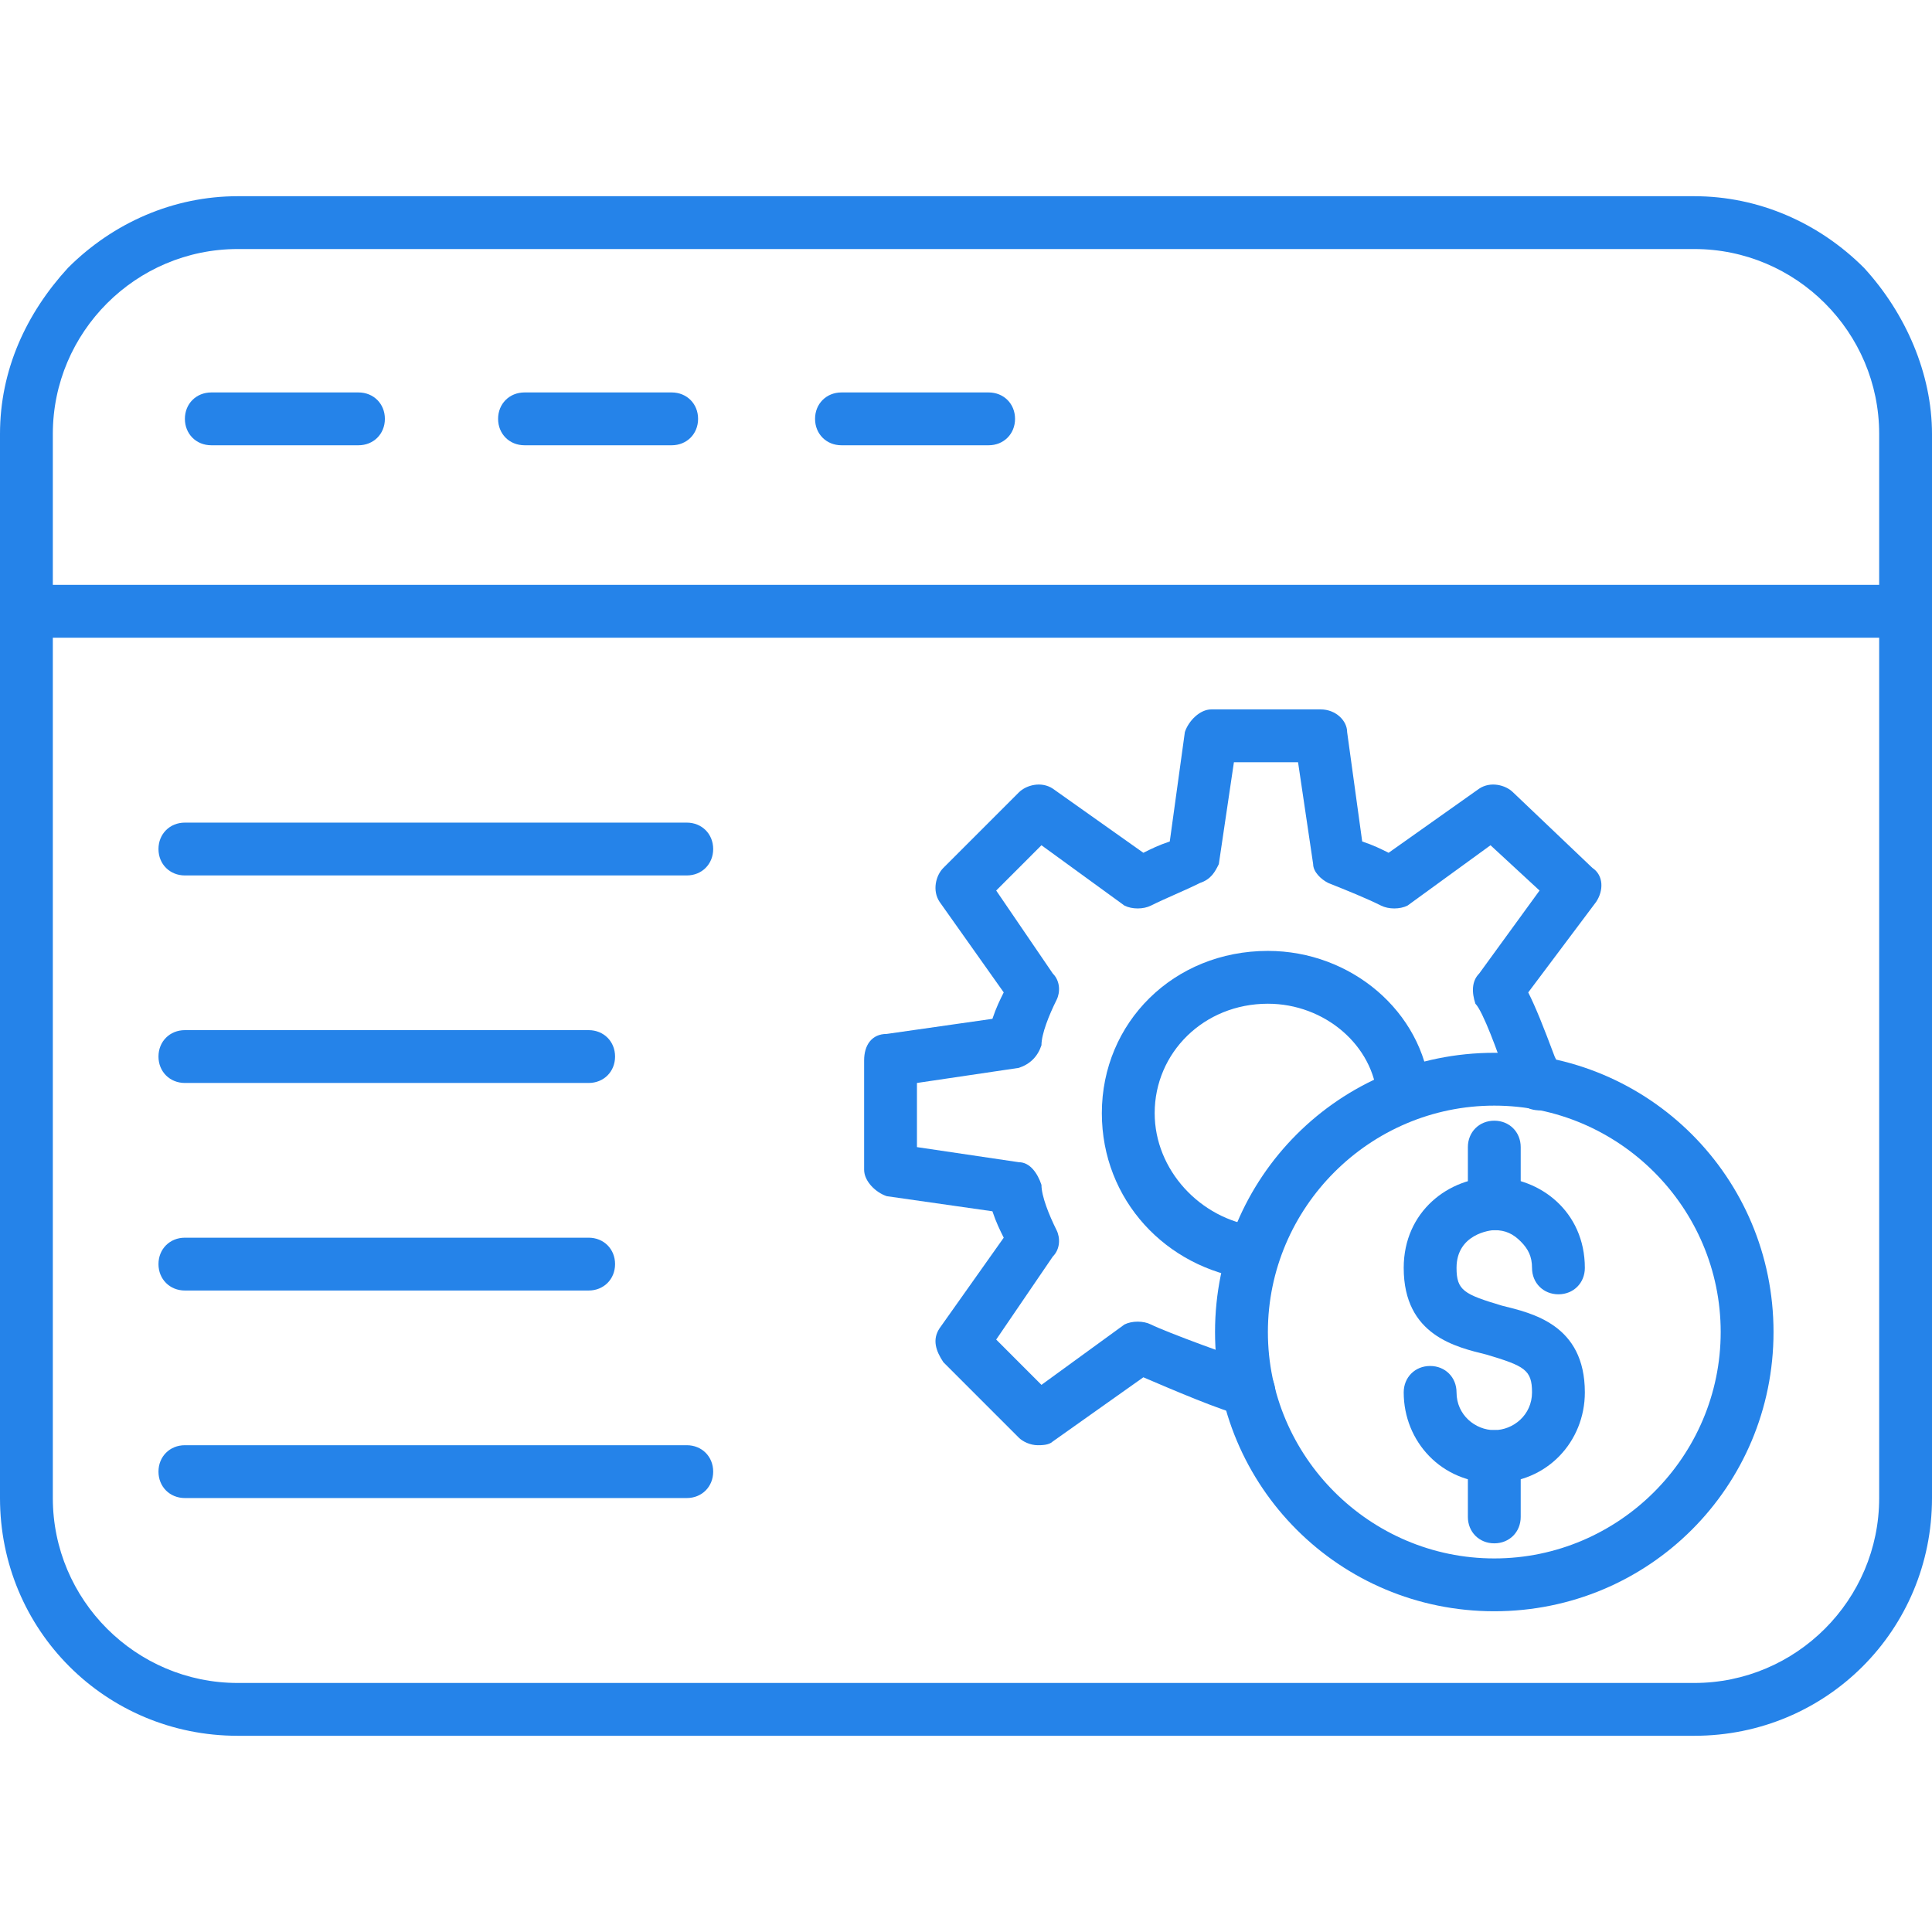
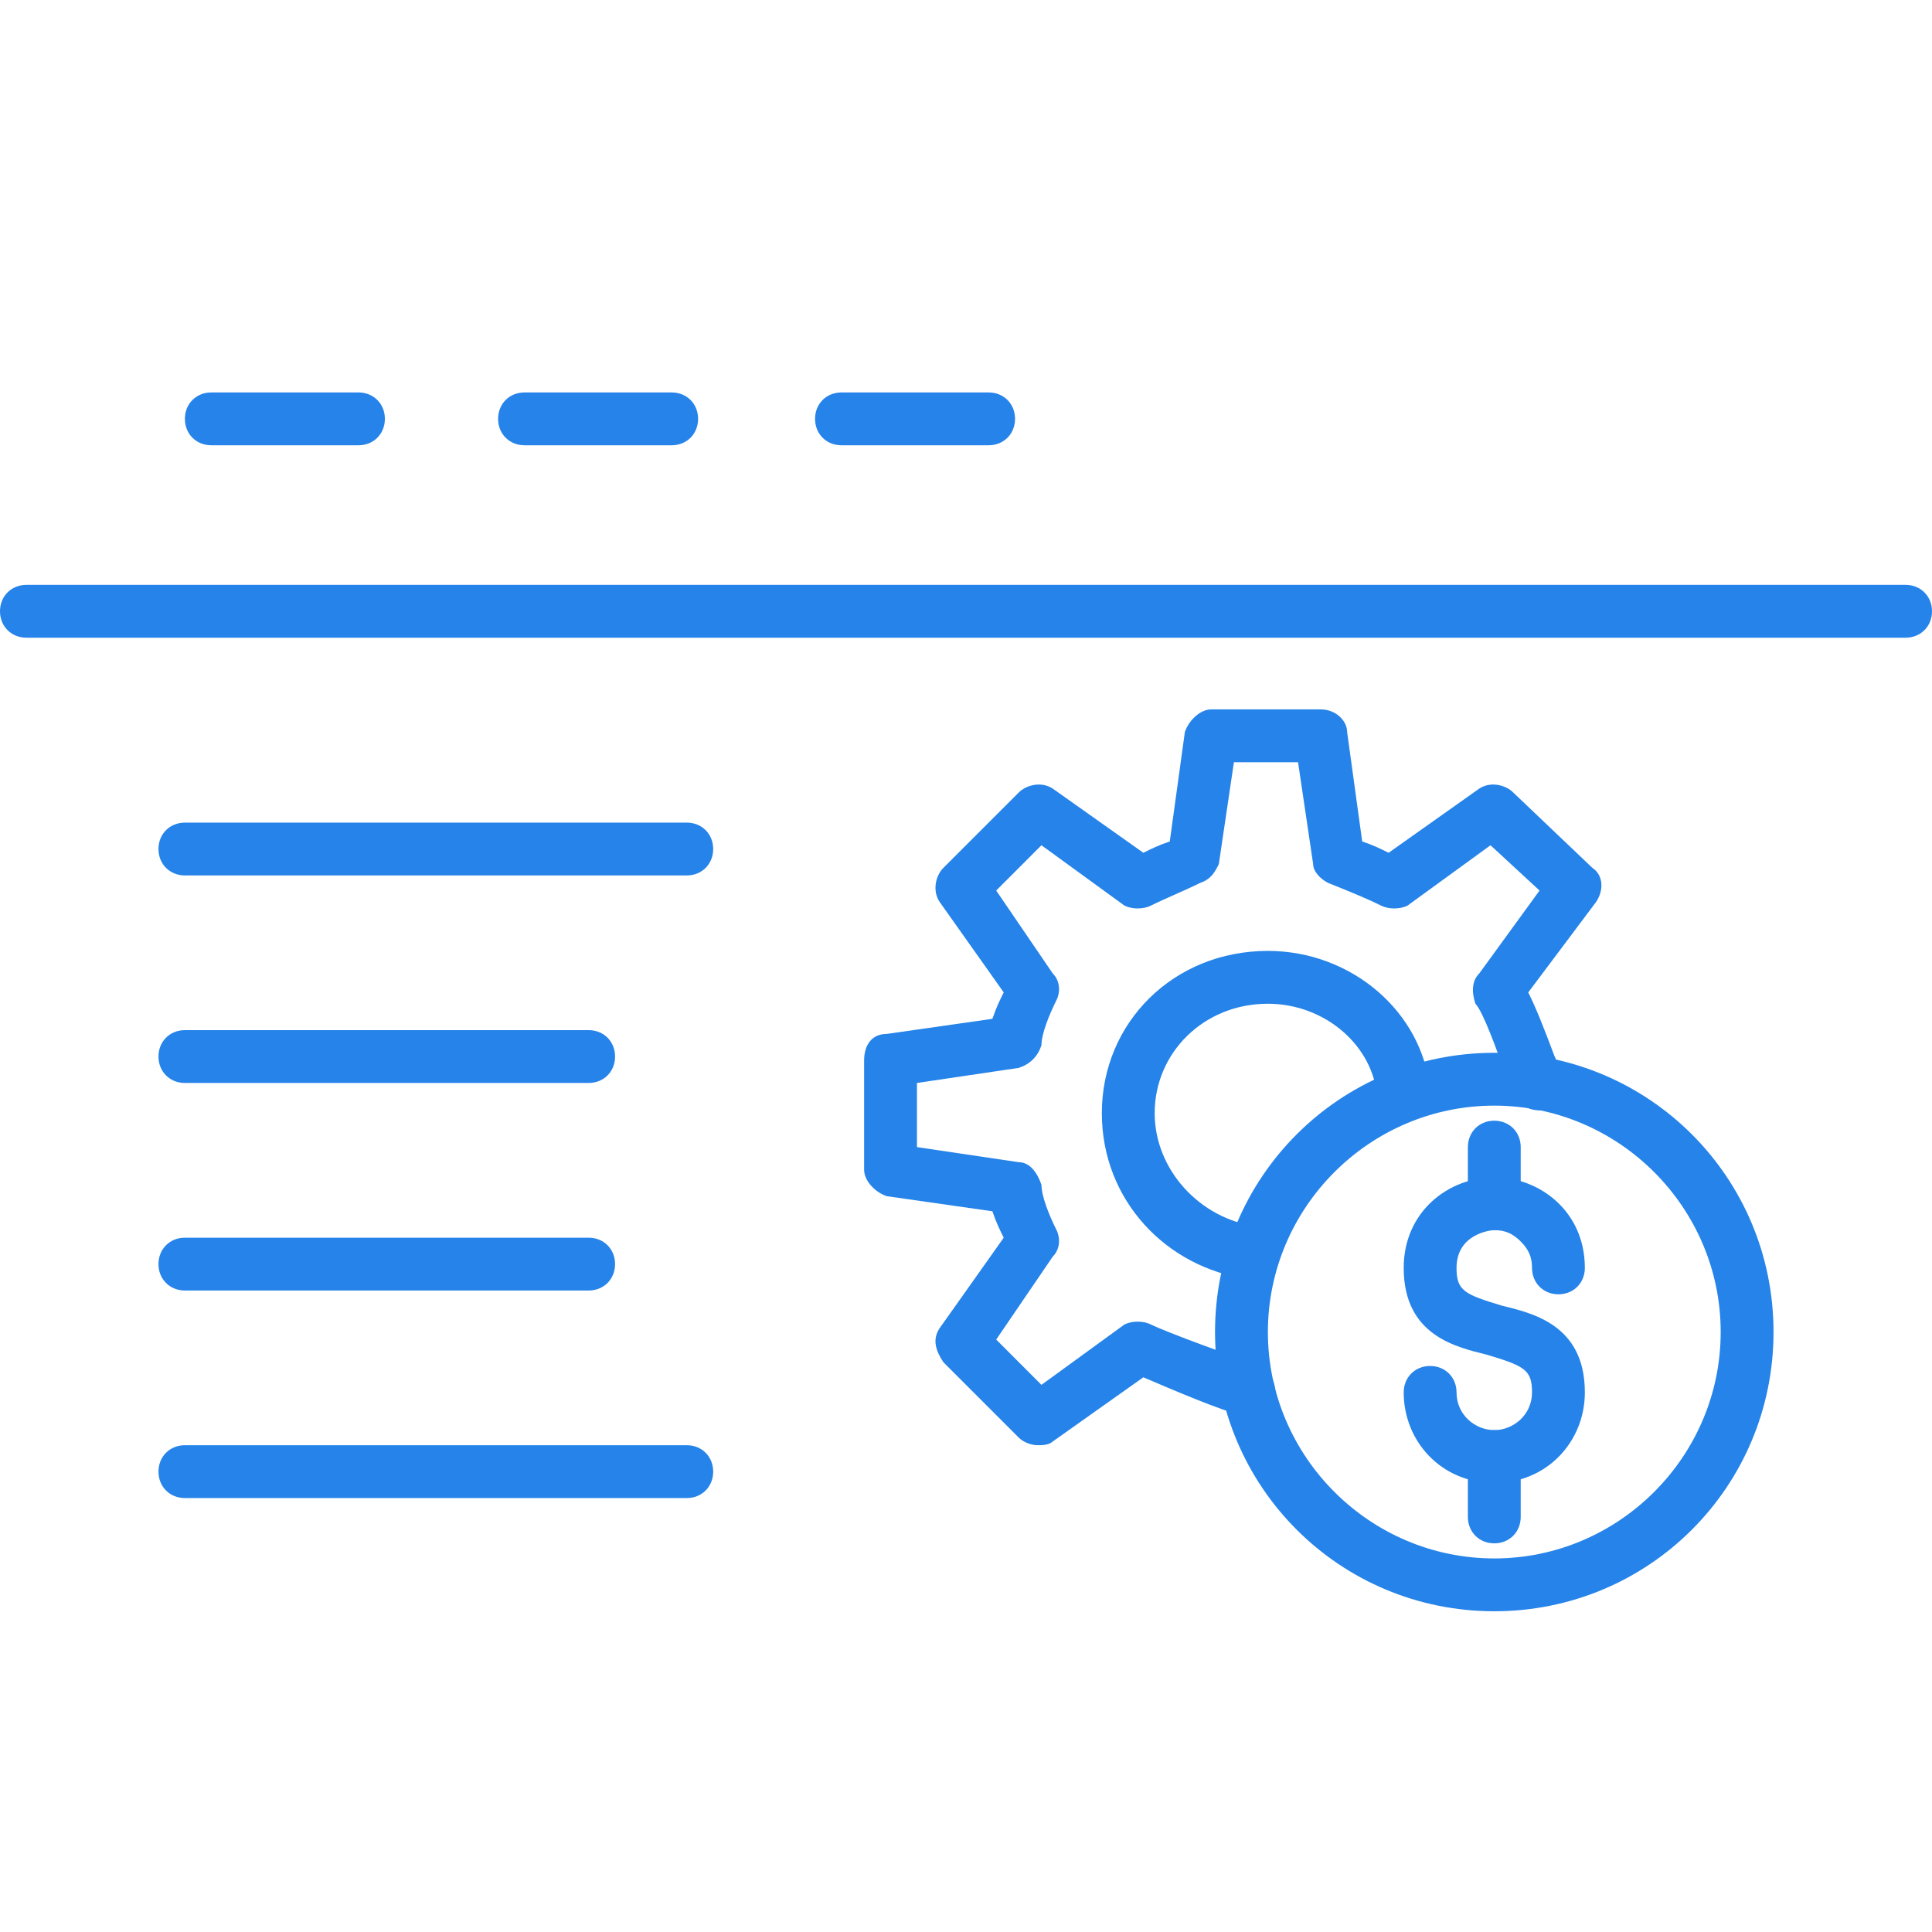
<svg xmlns="http://www.w3.org/2000/svg" width="70" height="70" viewBox="0 0 70 70" fill="none">
-   <path fill-rule="evenodd" clip-rule="evenodd" d="M61.387 62.891H8.613C3.828 62.891 0 59.062 0 54.277V15.723C0 13.398 0.957 11.348 2.461 9.707C4.102 8.066 6.289 7.109 8.613 7.109H61.387C63.711 7.109 65.898 8.066 67.539 9.707C69.043 11.348 70 13.535 70 15.723V54.277C70 59.062 66.172 62.891 61.387 62.891ZM8.613 9.023C4.922 9.023 1.914 12.031 1.914 15.723V54.277C1.914 57.969 4.922 60.977 8.613 60.977H61.387C65.078 60.977 68.086 57.969 68.086 54.277V15.723C68.086 12.031 65.078 9.023 61.387 9.023H8.613Z" fill="#2583E9" />
  <path fill-rule="evenodd" clip-rule="evenodd" d="M69.043 23.105H0.957C0.41 23.105 0 22.695 0 22.148C0 21.602 0.41 21.191 0.957 21.191H69.043C69.59 21.191 70 21.602 70 22.148C70 22.695 69.59 23.105 69.043 23.105Z" fill="#2583E9" />
  <path fill-rule="evenodd" clip-rule="evenodd" d="M12.988 16.133H7.656C7.109 16.133 6.699 15.723 6.699 15.176C6.699 14.629 7.109 14.219 7.656 14.219H12.988C13.535 14.219 13.945 14.629 13.945 15.176C13.945 15.723 13.535 16.133 12.988 16.133Z" fill="#2583E9" />
  <path fill-rule="evenodd" clip-rule="evenodd" d="M24.336 16.133H19.004C18.457 16.133 18.047 15.723 18.047 15.176C18.047 14.629 18.457 14.219 19.004 14.219H24.336C24.883 14.219 25.293 14.629 25.293 15.176C25.293 15.723 24.883 16.133 24.336 16.133Z" fill="#2583E9" />
  <path fill-rule="evenodd" clip-rule="evenodd" d="M35.82 16.133H30.488C29.941 16.133 29.531 15.723 29.531 15.176C29.531 14.629 29.941 14.219 30.488 14.219H35.82C36.367 14.219 36.777 14.629 36.777 15.176C36.777 15.723 36.367 16.133 35.82 16.133Z" fill="#2583E9" />
  <path fill-rule="evenodd" clip-rule="evenodd" d="M24.883 31.719H6.699C6.152 31.719 5.742 31.309 5.742 30.762C5.742 30.215 6.152 29.805 6.699 29.805H24.883C25.43 29.805 25.84 30.215 25.84 30.762C25.84 31.309 25.43 31.719 24.883 31.719Z" fill="#2583E9" />
  <path fill-rule="evenodd" clip-rule="evenodd" d="M21.328 39.238H6.699C6.152 39.238 5.742 38.828 5.742 38.281C5.742 37.734 6.152 37.324 6.699 37.324H21.328C21.875 37.324 22.285 37.734 22.285 38.281C22.285 38.828 21.875 39.238 21.328 39.238Z" fill="#2583E9" />
  <path fill-rule="evenodd" clip-rule="evenodd" d="M21.328 46.758H6.699C6.152 46.758 5.742 46.348 5.742 45.801C5.742 45.254 6.152 44.844 6.699 44.844H21.328C21.875 44.844 22.285 45.254 22.285 45.801C22.285 46.348 21.875 46.758 21.328 46.758Z" fill="#2583E9" />
  <path fill-rule="evenodd" clip-rule="evenodd" d="M24.883 54.277H6.699C6.152 54.277 5.742 53.867 5.742 53.32C5.742 52.773 6.152 52.363 6.699 52.363H24.883C25.43 52.363 25.84 52.773 25.84 53.32C25.84 53.867 25.43 54.277 24.883 54.277Z" fill="#2583E9" />
  <path fill-rule="evenodd" clip-rule="evenodd" d="M37.598 52.363C37.324 52.363 37.051 52.227 36.914 52.09L34.18 49.355C33.906 48.945 33.77 48.535 34.043 48.125L36.367 44.844C36.23 44.57 36.094 44.297 35.957 43.887L32.129 43.34C31.719 43.203 31.309 42.793 31.309 42.383V38.418C31.309 37.871 31.582 37.461 32.129 37.461L35.957 36.914C36.094 36.504 36.23 36.23 36.367 35.957L34.043 32.676C33.77 32.266 33.906 31.719 34.18 31.445L36.914 28.711C37.188 28.438 37.734 28.301 38.145 28.574L41.426 30.898C41.699 30.762 41.973 30.625 42.383 30.488L42.93 26.523C43.066 26.113 43.477 25.703 43.887 25.703H47.852C48.398 25.703 48.809 26.113 48.809 26.523L49.355 30.488C49.766 30.625 50.039 30.762 50.312 30.898L53.594 28.574C54.004 28.301 54.551 28.438 54.824 28.711L57.695 31.445C58.105 31.719 58.105 32.266 57.832 32.676L55.371 35.957C55.645 36.504 55.918 37.188 56.328 38.281C56.465 38.555 56.465 38.691 56.602 38.828V39.238C56.602 39.648 56.328 39.922 56.055 40.195C55.508 40.332 54.961 40.059 54.824 39.512C54.688 39.375 54.551 39.238 54.551 38.965C54.277 38.145 53.73 36.641 53.457 36.367C53.32 35.957 53.32 35.547 53.594 35.273L55.781 32.266L54.004 30.625L50.996 32.812C50.723 32.949 50.312 32.949 50.039 32.812C49.492 32.539 48.809 32.266 48.125 31.992C47.852 31.855 47.578 31.582 47.578 31.309L47.031 27.617H44.707L44.16 31.309C44.023 31.582 43.887 31.855 43.477 31.992C42.93 32.266 42.246 32.539 41.699 32.812C41.426 32.949 41.016 32.949 40.742 32.812L37.734 30.625L36.094 32.266L38.145 35.273C38.418 35.547 38.418 35.957 38.281 36.23C38.008 36.777 37.734 37.461 37.734 37.871C37.598 38.281 37.324 38.555 36.914 38.691L33.223 39.238V41.562L36.914 42.109C37.324 42.109 37.598 42.52 37.734 42.93C37.734 43.34 38.008 44.023 38.281 44.57C38.418 44.844 38.418 45.254 38.145 45.527L36.094 48.535L37.734 50.176L40.742 47.988C41.016 47.852 41.426 47.852 41.699 47.988C42.246 48.262 44.844 49.219 45.391 49.355C45.938 49.492 46.211 50.039 46.211 50.449C46.074 50.996 45.527 51.406 44.98 51.27C44.297 51.133 42.383 50.312 41.426 49.902L38.145 52.227C38.008 52.363 37.734 52.363 37.598 52.363Z" fill="#2583E9" />
  <path fill-rule="evenodd" clip-rule="evenodd" d="M45.391 46.348H45.254C42.246 45.938 39.922 43.477 39.922 40.332C39.922 37.051 42.52 34.453 45.938 34.453C48.945 34.453 51.543 36.641 51.816 39.512C51.816 40.059 51.543 40.469 50.996 40.605C50.449 40.605 50.039 40.332 49.902 39.785C49.766 37.871 47.988 36.367 45.938 36.367C43.613 36.367 41.836 38.145 41.836 40.332C41.836 42.383 43.477 44.16 45.527 44.434C46.074 44.434 46.484 44.98 46.348 45.527C46.348 45.938 45.938 46.348 45.391 46.348Z" fill="#2583E9" />
  <path fill-rule="evenodd" clip-rule="evenodd" d="M54.141 44.57C53.594 44.57 53.184 44.16 53.184 43.613V41.562C53.184 41.016 53.594 40.605 54.141 40.605C54.688 40.605 55.098 41.016 55.098 41.562V43.613C55.098 44.16 54.688 44.57 54.141 44.57Z" fill="#2583E9" />
  <path fill-rule="evenodd" clip-rule="evenodd" d="M54.141 55.918C53.594 55.918 53.184 55.508 53.184 54.961V52.773C53.184 52.227 53.594 51.816 54.141 51.816C54.688 51.816 55.098 52.227 55.098 52.773V54.961C55.098 55.508 54.688 55.918 54.141 55.918Z" fill="#2583E9" />
  <path fill-rule="evenodd" clip-rule="evenodd" d="M54.141 53.73C52.227 53.73 50.859 52.227 50.859 50.449C50.859 49.902 51.27 49.492 51.816 49.492C52.363 49.492 52.773 49.902 52.773 50.449C52.773 51.27 53.457 51.816 54.141 51.816C54.824 51.816 55.508 51.27 55.508 50.449C55.508 49.629 55.234 49.492 53.867 49.082C52.773 48.809 50.859 48.398 50.859 45.938C50.859 43.887 52.5 42.656 54.141 42.656C55.781 42.656 57.422 43.887 57.422 45.938C57.422 46.484 57.012 46.895 56.465 46.895C55.918 46.895 55.508 46.484 55.508 45.938C55.508 45.527 55.371 45.254 55.098 44.98C54.824 44.707 54.551 44.57 54.141 44.57C54.004 44.57 52.773 44.707 52.773 45.938C52.773 46.758 53.047 46.895 54.414 47.305C55.508 47.578 57.422 47.988 57.422 50.449C57.422 52.227 56.055 53.73 54.141 53.73Z" fill="#2583E9" />
  <path fill-rule="evenodd" clip-rule="evenodd" d="M54.141 58.379C48.535 58.379 44.023 53.867 44.023 48.262C44.023 42.656 48.535 38.145 54.141 38.145C59.746 38.145 64.258 42.656 64.258 48.262C64.258 53.867 59.746 58.379 54.141 58.379ZM54.141 40.059C49.629 40.059 45.938 43.75 45.938 48.262C45.938 52.773 49.629 56.465 54.141 56.465C58.652 56.465 62.344 52.773 62.344 48.262C62.344 43.75 58.652 40.059 54.141 40.059Z" fill="#2583E9" />
</svg>